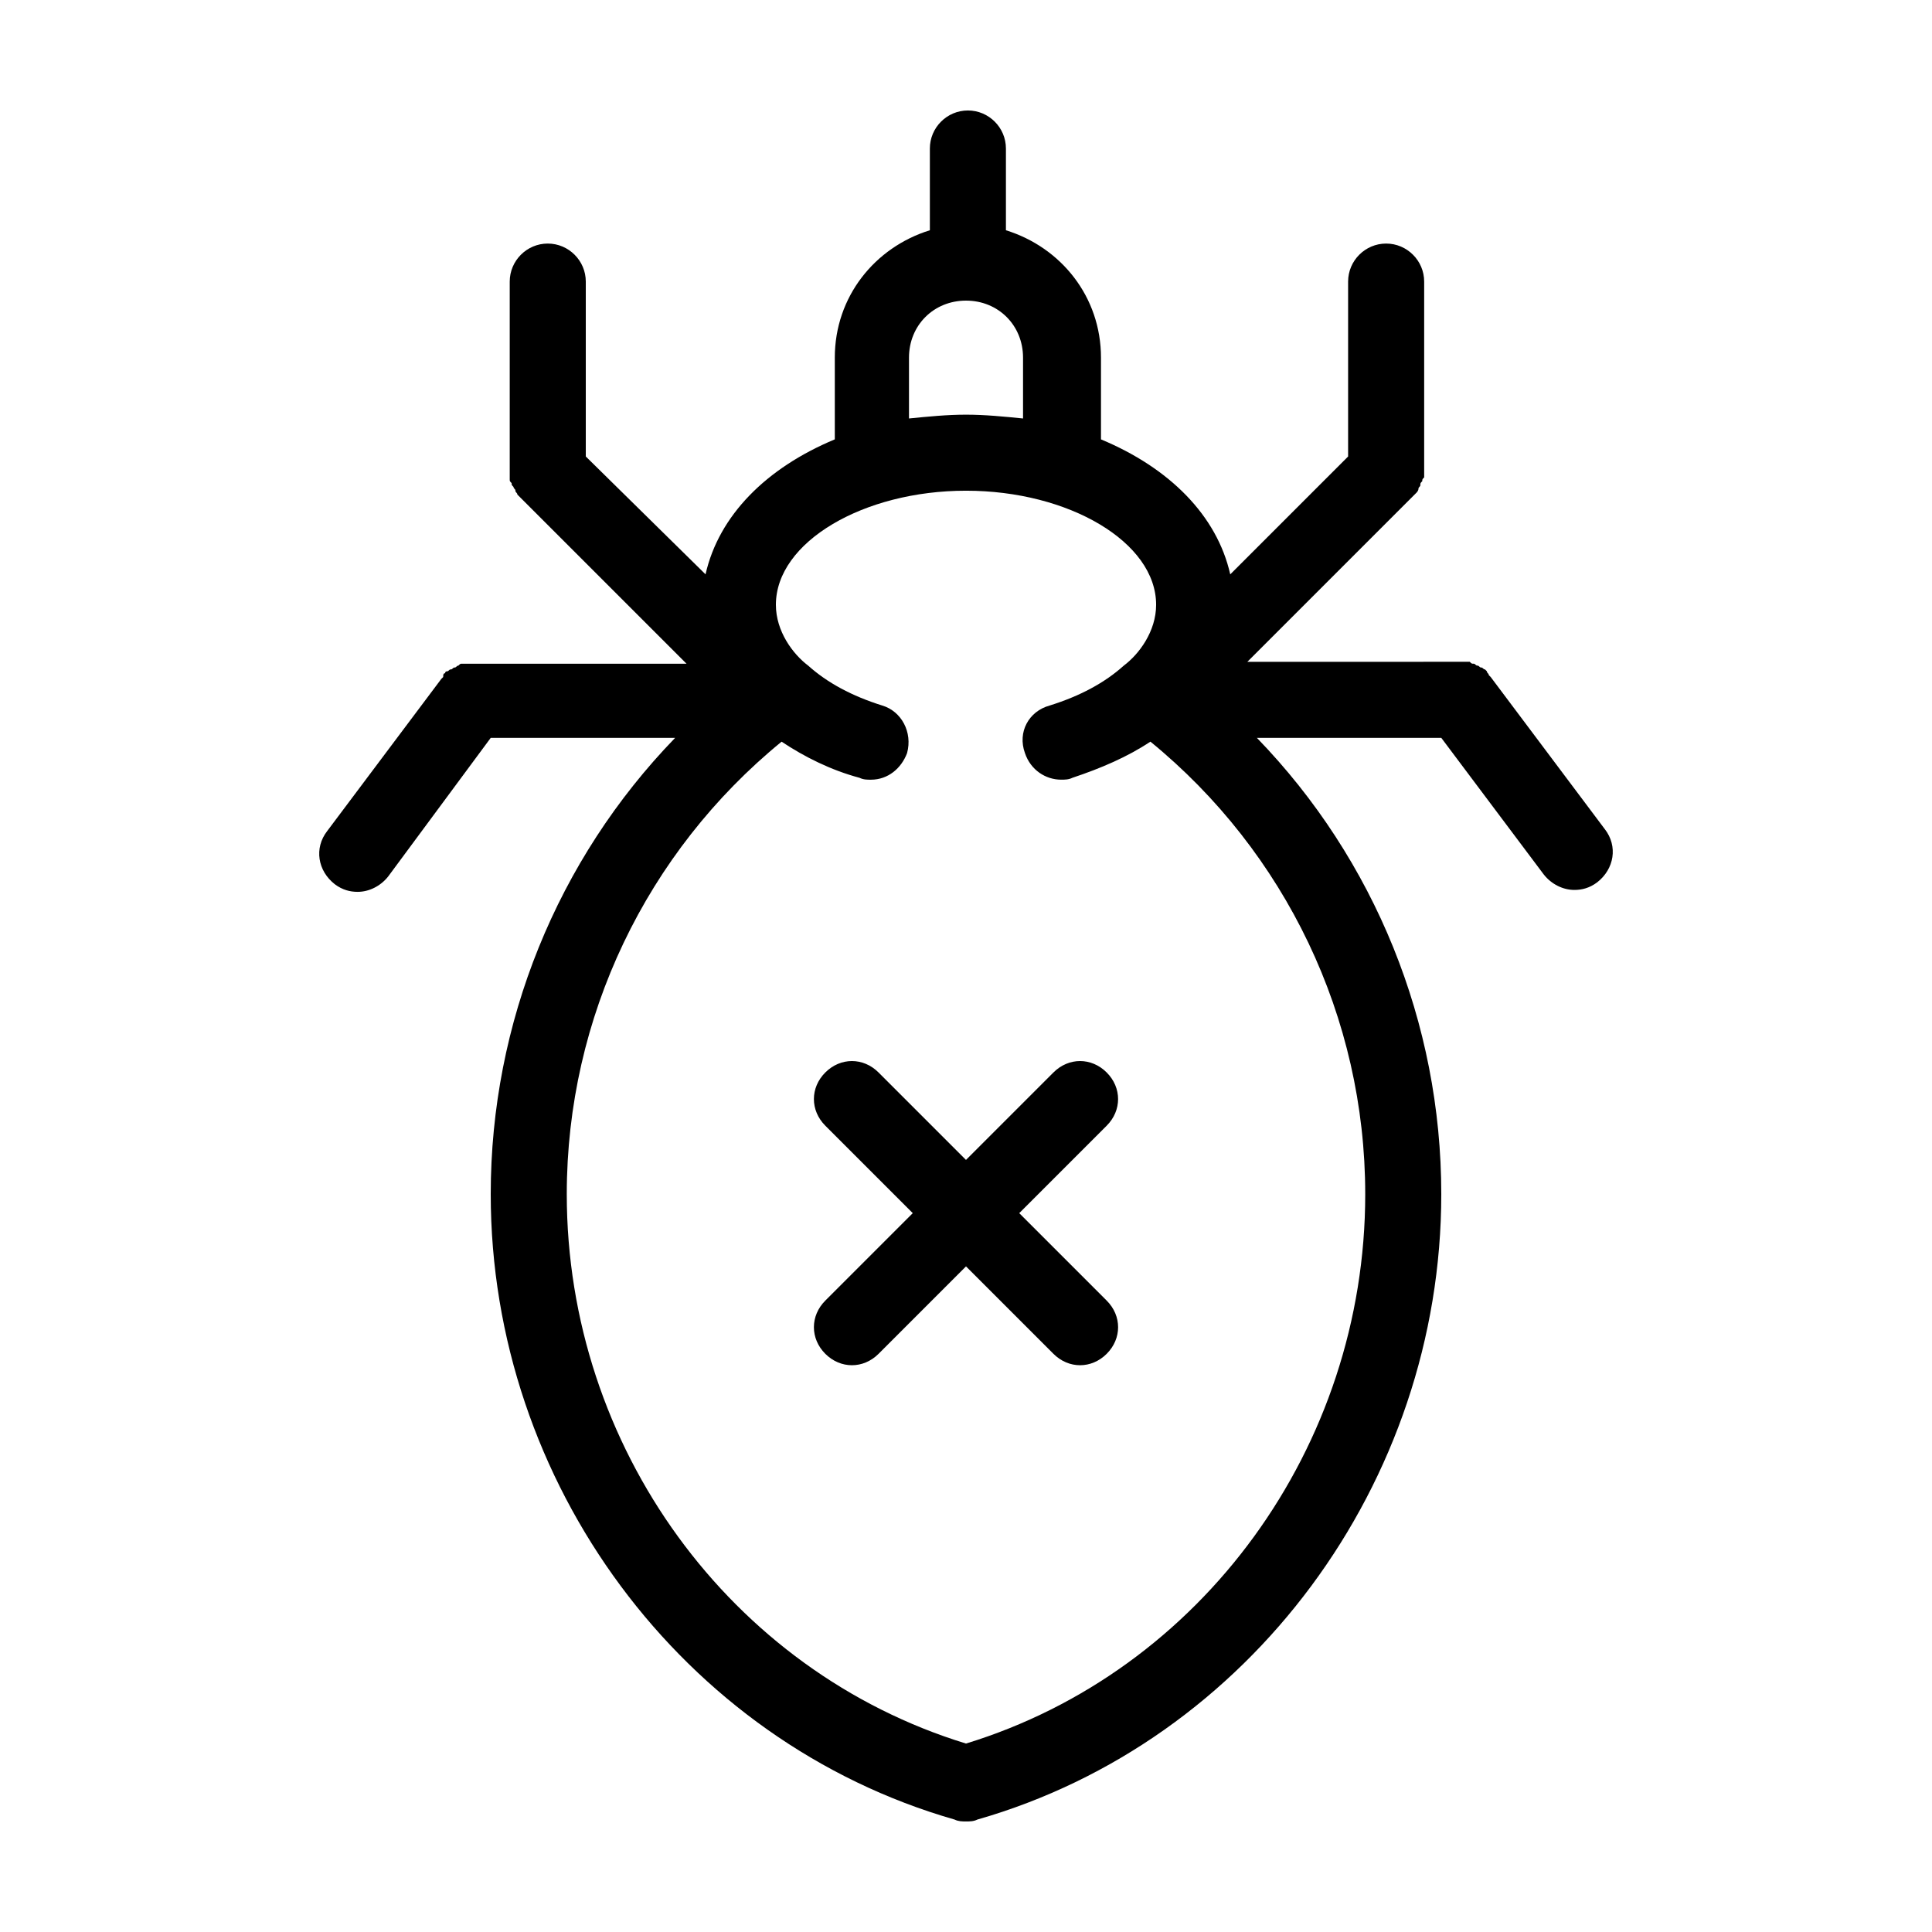
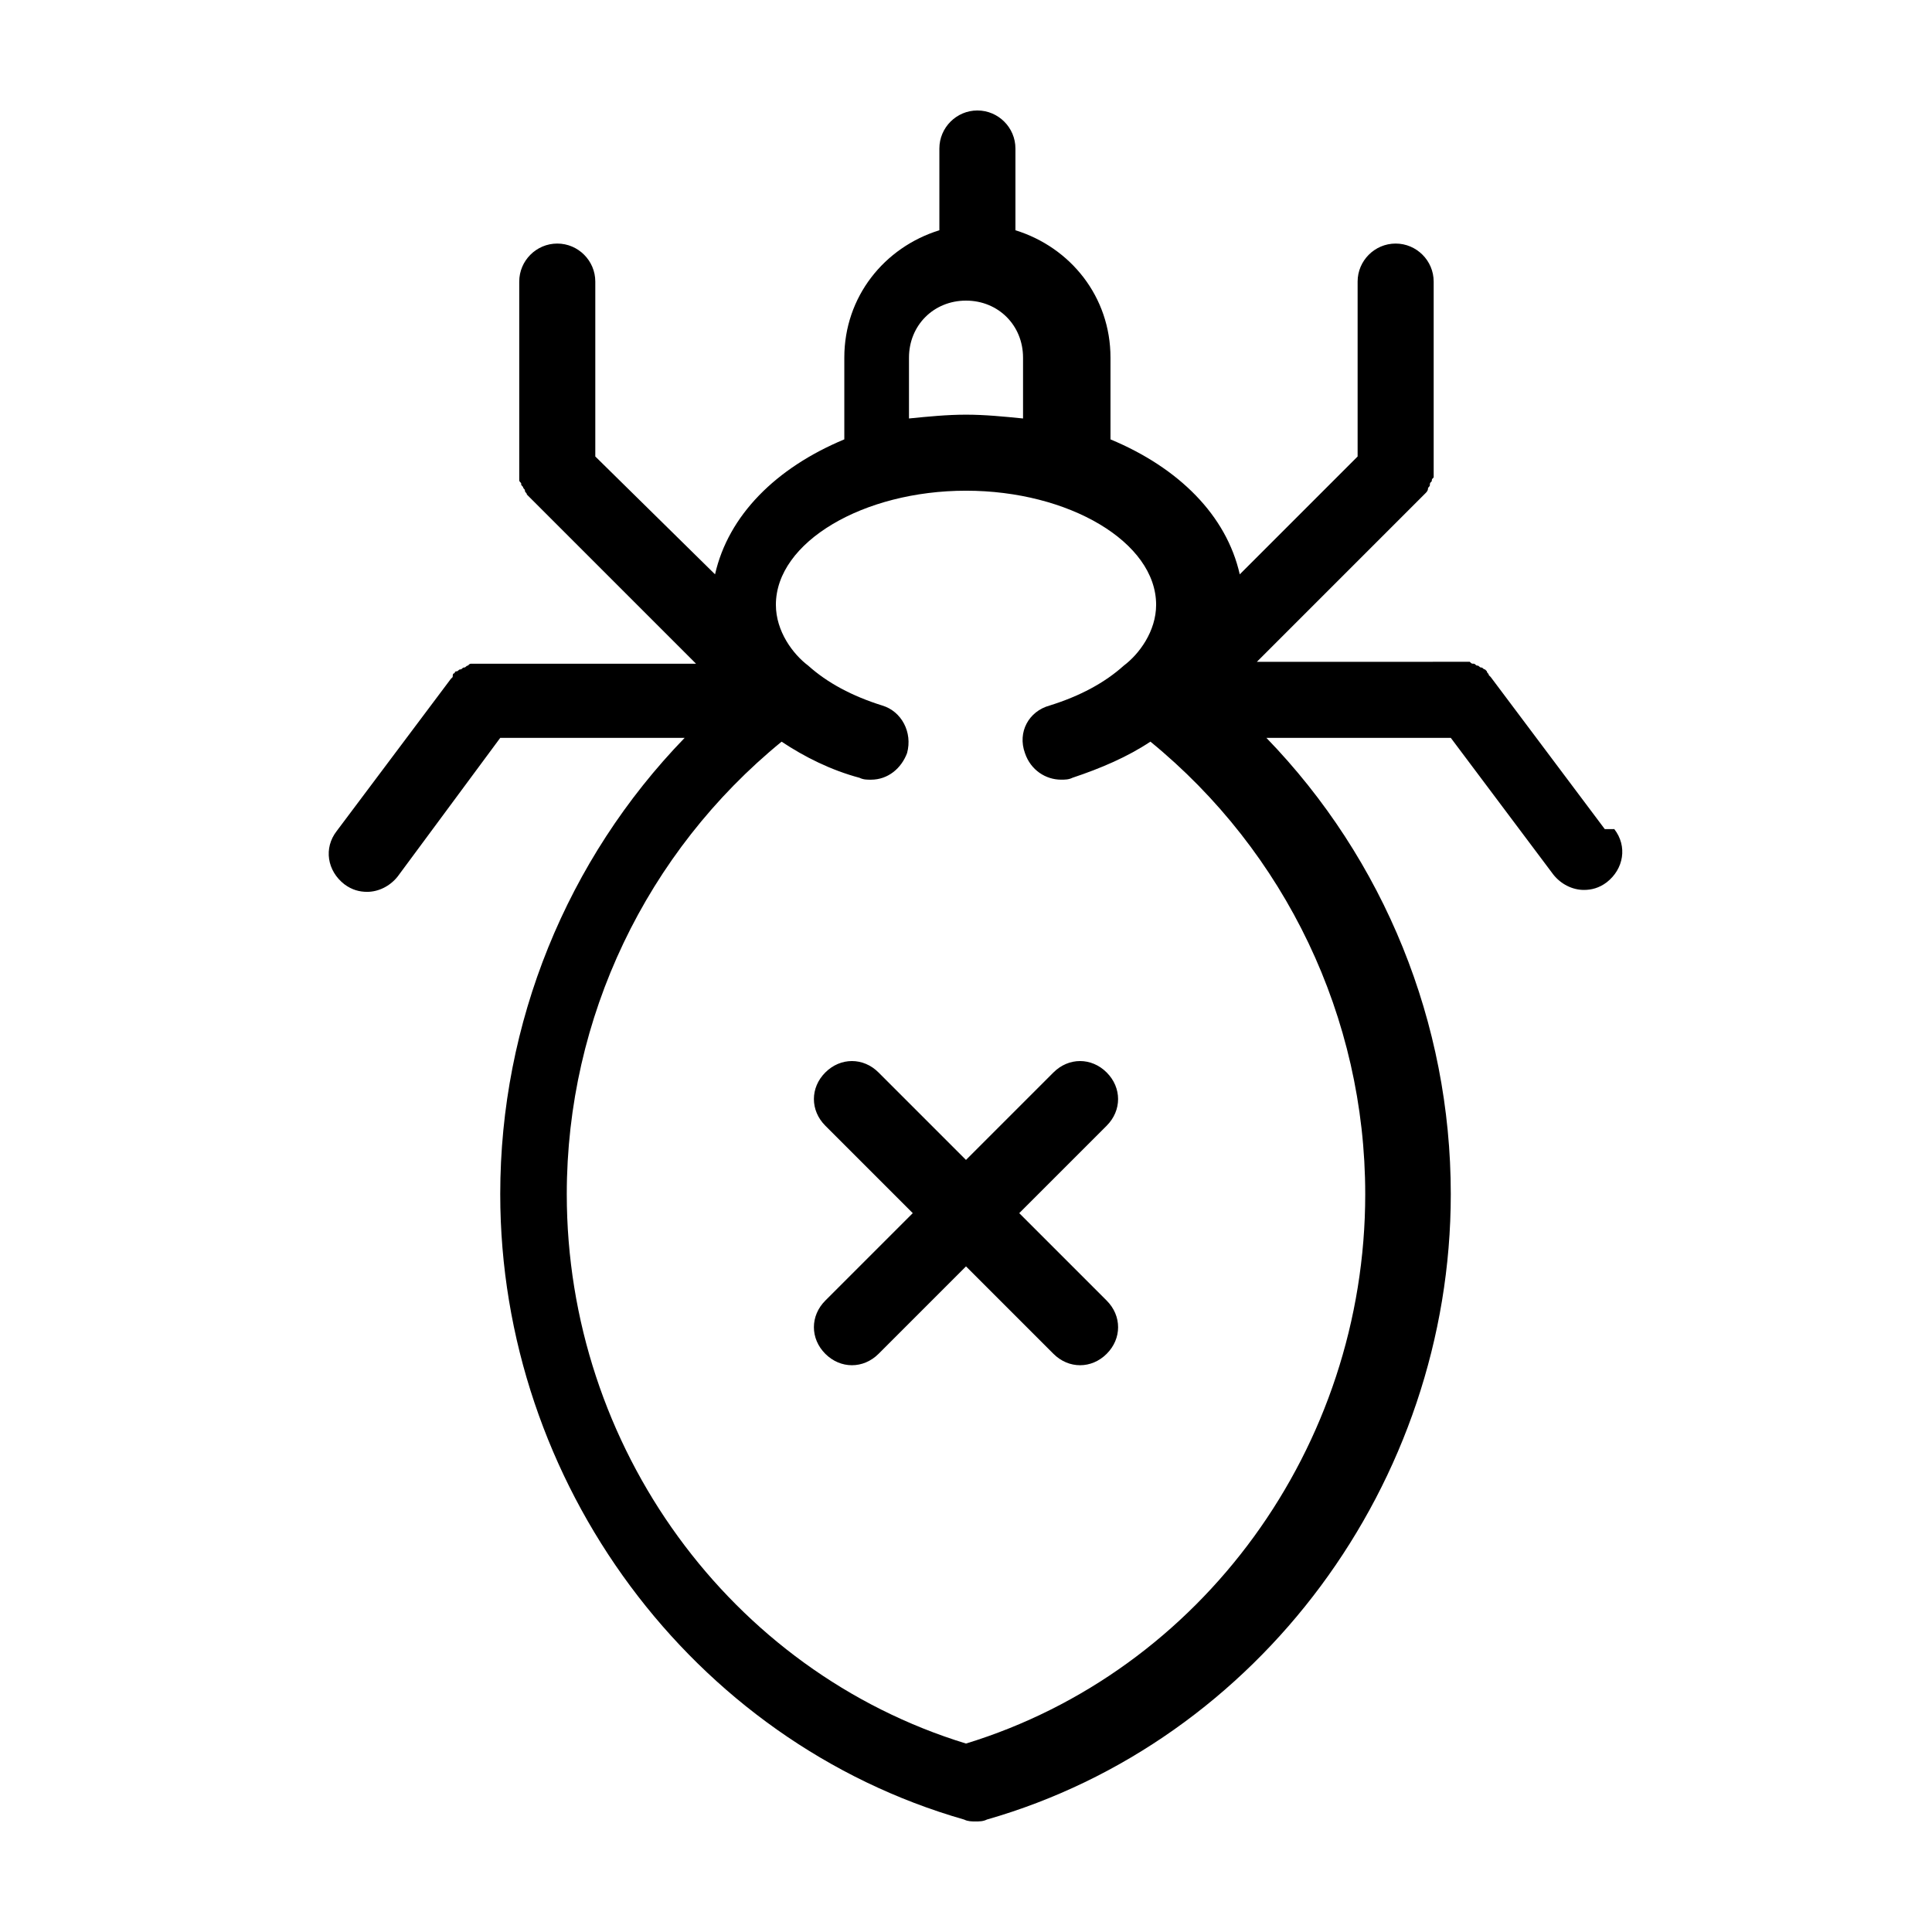
<svg xmlns="http://www.w3.org/2000/svg" fill="#000000" width="800px" height="800px" version="1.1" viewBox="144 144 512 512">
-   <path d="m569.28 363.72-30.23-40.305s-0.504-0.504-0.504-0.504c0-0.504-0.504-0.504-0.504-1.008l-0.504-0.504c-0.504 0-0.504-0.504-1.008-0.504s-0.504-0.504-1.008-0.504c-0.504 0-0.504-0.504-1.008-0.504-0.504 0-0.504 0-1.008-0.504h-1.008-1.008-0.504l-56.422 0.004 43.328-43.328c0.504-0.504 1.008-1.008 1.512-1.512 0 0 0.504-0.504 0.504-1.008 0-0.504 0.504-0.504 0.504-1.008s0-0.504 0.504-1.008c0-0.504 0-0.504 0.504-1.008v-2.016-49.875c0-5.543-4.535-10.078-10.078-10.078-5.543 0-10.078 4.535-10.078 10.078v46.352l-31.234 31.234c-3.527-15.617-16.121-28.215-34.258-35.77v-21.664c0-16.121-10.578-29.223-25.191-33.754v-21.668c0-5.543-4.535-10.078-10.078-10.078s-10.078 4.535-10.078 10.078v21.664c-14.609 4.535-25.191 17.633-25.191 33.754v21.664c-18.137 7.559-30.73 20.152-34.258 35.77l-31.734-31.234v-46.348c0-5.543-4.535-10.078-10.078-10.078-5.543 0-10.078 4.535-10.078 10.078v50.383 2.016c0 0.504 0 0.504 0.504 1.008 0 0.504 0 0.504 0.504 1.008 0 0.504 0.504 0.504 0.504 1.008 0 0.504 0.504 0.504 0.504 1.008 0.504 0.504 1.008 1.008 1.512 1.512l43.328 43.328-56.93-0.004h-0.504-1.008-1.008c-0.504 0-0.504 0-1.008 0.504-0.504 0-0.504 0.504-1.008 0.504s-0.504 0.504-1.008 0.504-0.504 0.504-1.008 0.504c-0.504 0-0.504 0.504-0.504 0.504-0.504 0-0.504 0.504-0.504 1.008l-0.504 0.504-30.23 40.305c-3.527 4.535-2.519 10.578 2.016 14.105 2.016 1.512 4.031 2.016 6.047 2.016 3.023 0 6.047-1.512 8.062-4.031l27.207-36.777h48.871c-31.238 32.242-48.871 75.57-48.871 120.91 0 76.578 50.883 145.1 122.93 165.75 1.008 0.5 2.016 0.5 3.023 0.5s2.016 0 3.023-0.504c72.043-20.652 122.93-89.172 122.93-165.75 0-45.344-17.633-88.672-48.871-120.91h48.871l27.207 36.273c2.016 2.519 5.039 4.031 8.062 4.031 2.016 0 4.031-0.504 6.047-2.016 4.531-3.527 5.539-9.574 2.012-14.109zm-184.39-124.94c0-8.566 6.551-15.113 15.113-15.113 8.566 0 15.113 6.551 15.113 15.113v16.121c-5.039-0.504-10.078-1.008-15.113-1.008-5.039 0-10.078 0.504-15.113 1.008zm120.91 221.68c0 67.008-43.328 126.46-105.8 145.6-62.469-19.148-105.8-78.598-105.8-145.6 0-46.855 21.16-90.688 56.93-119.91 6.047 4.031 13.098 7.559 20.656 9.574 1.008 0.504 2.016 0.504 3.023 0.504 4.535 0 8.062-3.023 9.574-7.055 1.512-5.543-1.512-11.082-6.551-12.594-8.062-2.519-14.609-6.047-19.648-10.578-4.031-3.027-8.566-9.074-8.566-16.129 0-16.625 23.176-30.23 50.383-30.23s50.383 13.602 50.383 30.23c0 7.055-4.535 13.098-8.566 16.121-5.039 4.535-11.586 8.062-19.648 10.578-5.543 1.512-8.566 7.055-6.551 12.594 1.512 4.535 5.543 7.055 9.574 7.055 1.008 0 2.016 0 3.023-0.504 7.559-2.519 14.609-5.543 20.656-9.574 35.766 29.227 56.926 73.059 56.926 119.91zm-68.516-18.137-23.176 23.172 23.176 23.176c4.031 4.031 4.031 10.078 0 14.105-2.016 2.016-4.535 3.023-7.055 3.023-2.519 0-5.039-1.008-7.055-3.023l-23.172-23.172-23.176 23.176c-2.016 2.012-4.535 3.019-7.055 3.019s-5.039-1.008-7.055-3.023c-4.031-4.031-4.031-10.078 0-14.105l23.176-23.176-23.176-23.176c-4.031-4.031-4.031-10.078 0-14.105 4.031-4.031 10.078-4.031 14.105 0l23.176 23.176 23.176-23.176c4.031-4.031 10.078-4.031 14.105 0 4.035 4.031 4.035 10.078 0.004 14.109z" />
+   <path d="m569.28 363.72-30.23-40.305s-0.504-0.504-0.504-0.504c0-0.504-0.504-0.504-0.504-1.008l-0.504-0.504c-0.504 0-0.504-0.504-1.008-0.504s-0.504-0.504-1.008-0.504c-0.504 0-0.504-0.504-1.008-0.504-0.504 0-0.504 0-1.008-0.504l-56.422 0.004 43.328-43.328c0.504-0.504 1.008-1.008 1.512-1.512 0 0 0.504-0.504 0.504-1.008 0-0.504 0.504-0.504 0.504-1.008s0-0.504 0.504-1.008c0-0.504 0-0.504 0.504-1.008v-2.016-49.875c0-5.543-4.535-10.078-10.078-10.078-5.543 0-10.078 4.535-10.078 10.078v46.352l-31.234 31.234c-3.527-15.617-16.121-28.215-34.258-35.77v-21.664c0-16.121-10.578-29.223-25.191-33.754v-21.668c0-5.543-4.535-10.078-10.078-10.078s-10.078 4.535-10.078 10.078v21.664c-14.609 4.535-25.191 17.633-25.191 33.754v21.664c-18.137 7.559-30.73 20.152-34.258 35.77l-31.734-31.234v-46.348c0-5.543-4.535-10.078-10.078-10.078-5.543 0-10.078 4.535-10.078 10.078v50.383 2.016c0 0.504 0 0.504 0.504 1.008 0 0.504 0 0.504 0.504 1.008 0 0.504 0.504 0.504 0.504 1.008 0 0.504 0.504 0.504 0.504 1.008 0.504 0.504 1.008 1.008 1.512 1.512l43.328 43.328-56.93-0.004h-0.504-1.008-1.008c-0.504 0-0.504 0-1.008 0.504-0.504 0-0.504 0.504-1.008 0.504s-0.504 0.504-1.008 0.504-0.504 0.504-1.008 0.504c-0.504 0-0.504 0.504-0.504 0.504-0.504 0-0.504 0.504-0.504 1.008l-0.504 0.504-30.23 40.305c-3.527 4.535-2.519 10.578 2.016 14.105 2.016 1.512 4.031 2.016 6.047 2.016 3.023 0 6.047-1.512 8.062-4.031l27.207-36.777h48.871c-31.238 32.242-48.871 75.57-48.871 120.91 0 76.578 50.883 145.1 122.93 165.75 1.008 0.5 2.016 0.5 3.023 0.5s2.016 0 3.023-0.504c72.043-20.652 122.93-89.172 122.93-165.75 0-45.344-17.633-88.672-48.871-120.91h48.871l27.207 36.273c2.016 2.519 5.039 4.031 8.062 4.031 2.016 0 4.031-0.504 6.047-2.016 4.531-3.527 5.539-9.574 2.012-14.109zm-184.39-124.94c0-8.566 6.551-15.113 15.113-15.113 8.566 0 15.113 6.551 15.113 15.113v16.121c-5.039-0.504-10.078-1.008-15.113-1.008-5.039 0-10.078 0.504-15.113 1.008zm120.91 221.68c0 67.008-43.328 126.46-105.8 145.6-62.469-19.148-105.8-78.598-105.8-145.6 0-46.855 21.16-90.688 56.93-119.91 6.047 4.031 13.098 7.559 20.656 9.574 1.008 0.504 2.016 0.504 3.023 0.504 4.535 0 8.062-3.023 9.574-7.055 1.512-5.543-1.512-11.082-6.551-12.594-8.062-2.519-14.609-6.047-19.648-10.578-4.031-3.027-8.566-9.074-8.566-16.129 0-16.625 23.176-30.23 50.383-30.23s50.383 13.602 50.383 30.23c0 7.055-4.535 13.098-8.566 16.121-5.039 4.535-11.586 8.062-19.648 10.578-5.543 1.512-8.566 7.055-6.551 12.594 1.512 4.535 5.543 7.055 9.574 7.055 1.008 0 2.016 0 3.023-0.504 7.559-2.519 14.609-5.543 20.656-9.574 35.766 29.227 56.926 73.059 56.926 119.91zm-68.516-18.137-23.176 23.172 23.176 23.176c4.031 4.031 4.031 10.078 0 14.105-2.016 2.016-4.535 3.023-7.055 3.023-2.519 0-5.039-1.008-7.055-3.023l-23.172-23.172-23.176 23.176c-2.016 2.012-4.535 3.019-7.055 3.019s-5.039-1.008-7.055-3.023c-4.031-4.031-4.031-10.078 0-14.105l23.176-23.176-23.176-23.176c-4.031-4.031-4.031-10.078 0-14.105 4.031-4.031 10.078-4.031 14.105 0l23.176 23.176 23.176-23.176c4.031-4.031 10.078-4.031 14.105 0 4.035 4.031 4.035 10.078 0.004 14.109z" />
</svg>